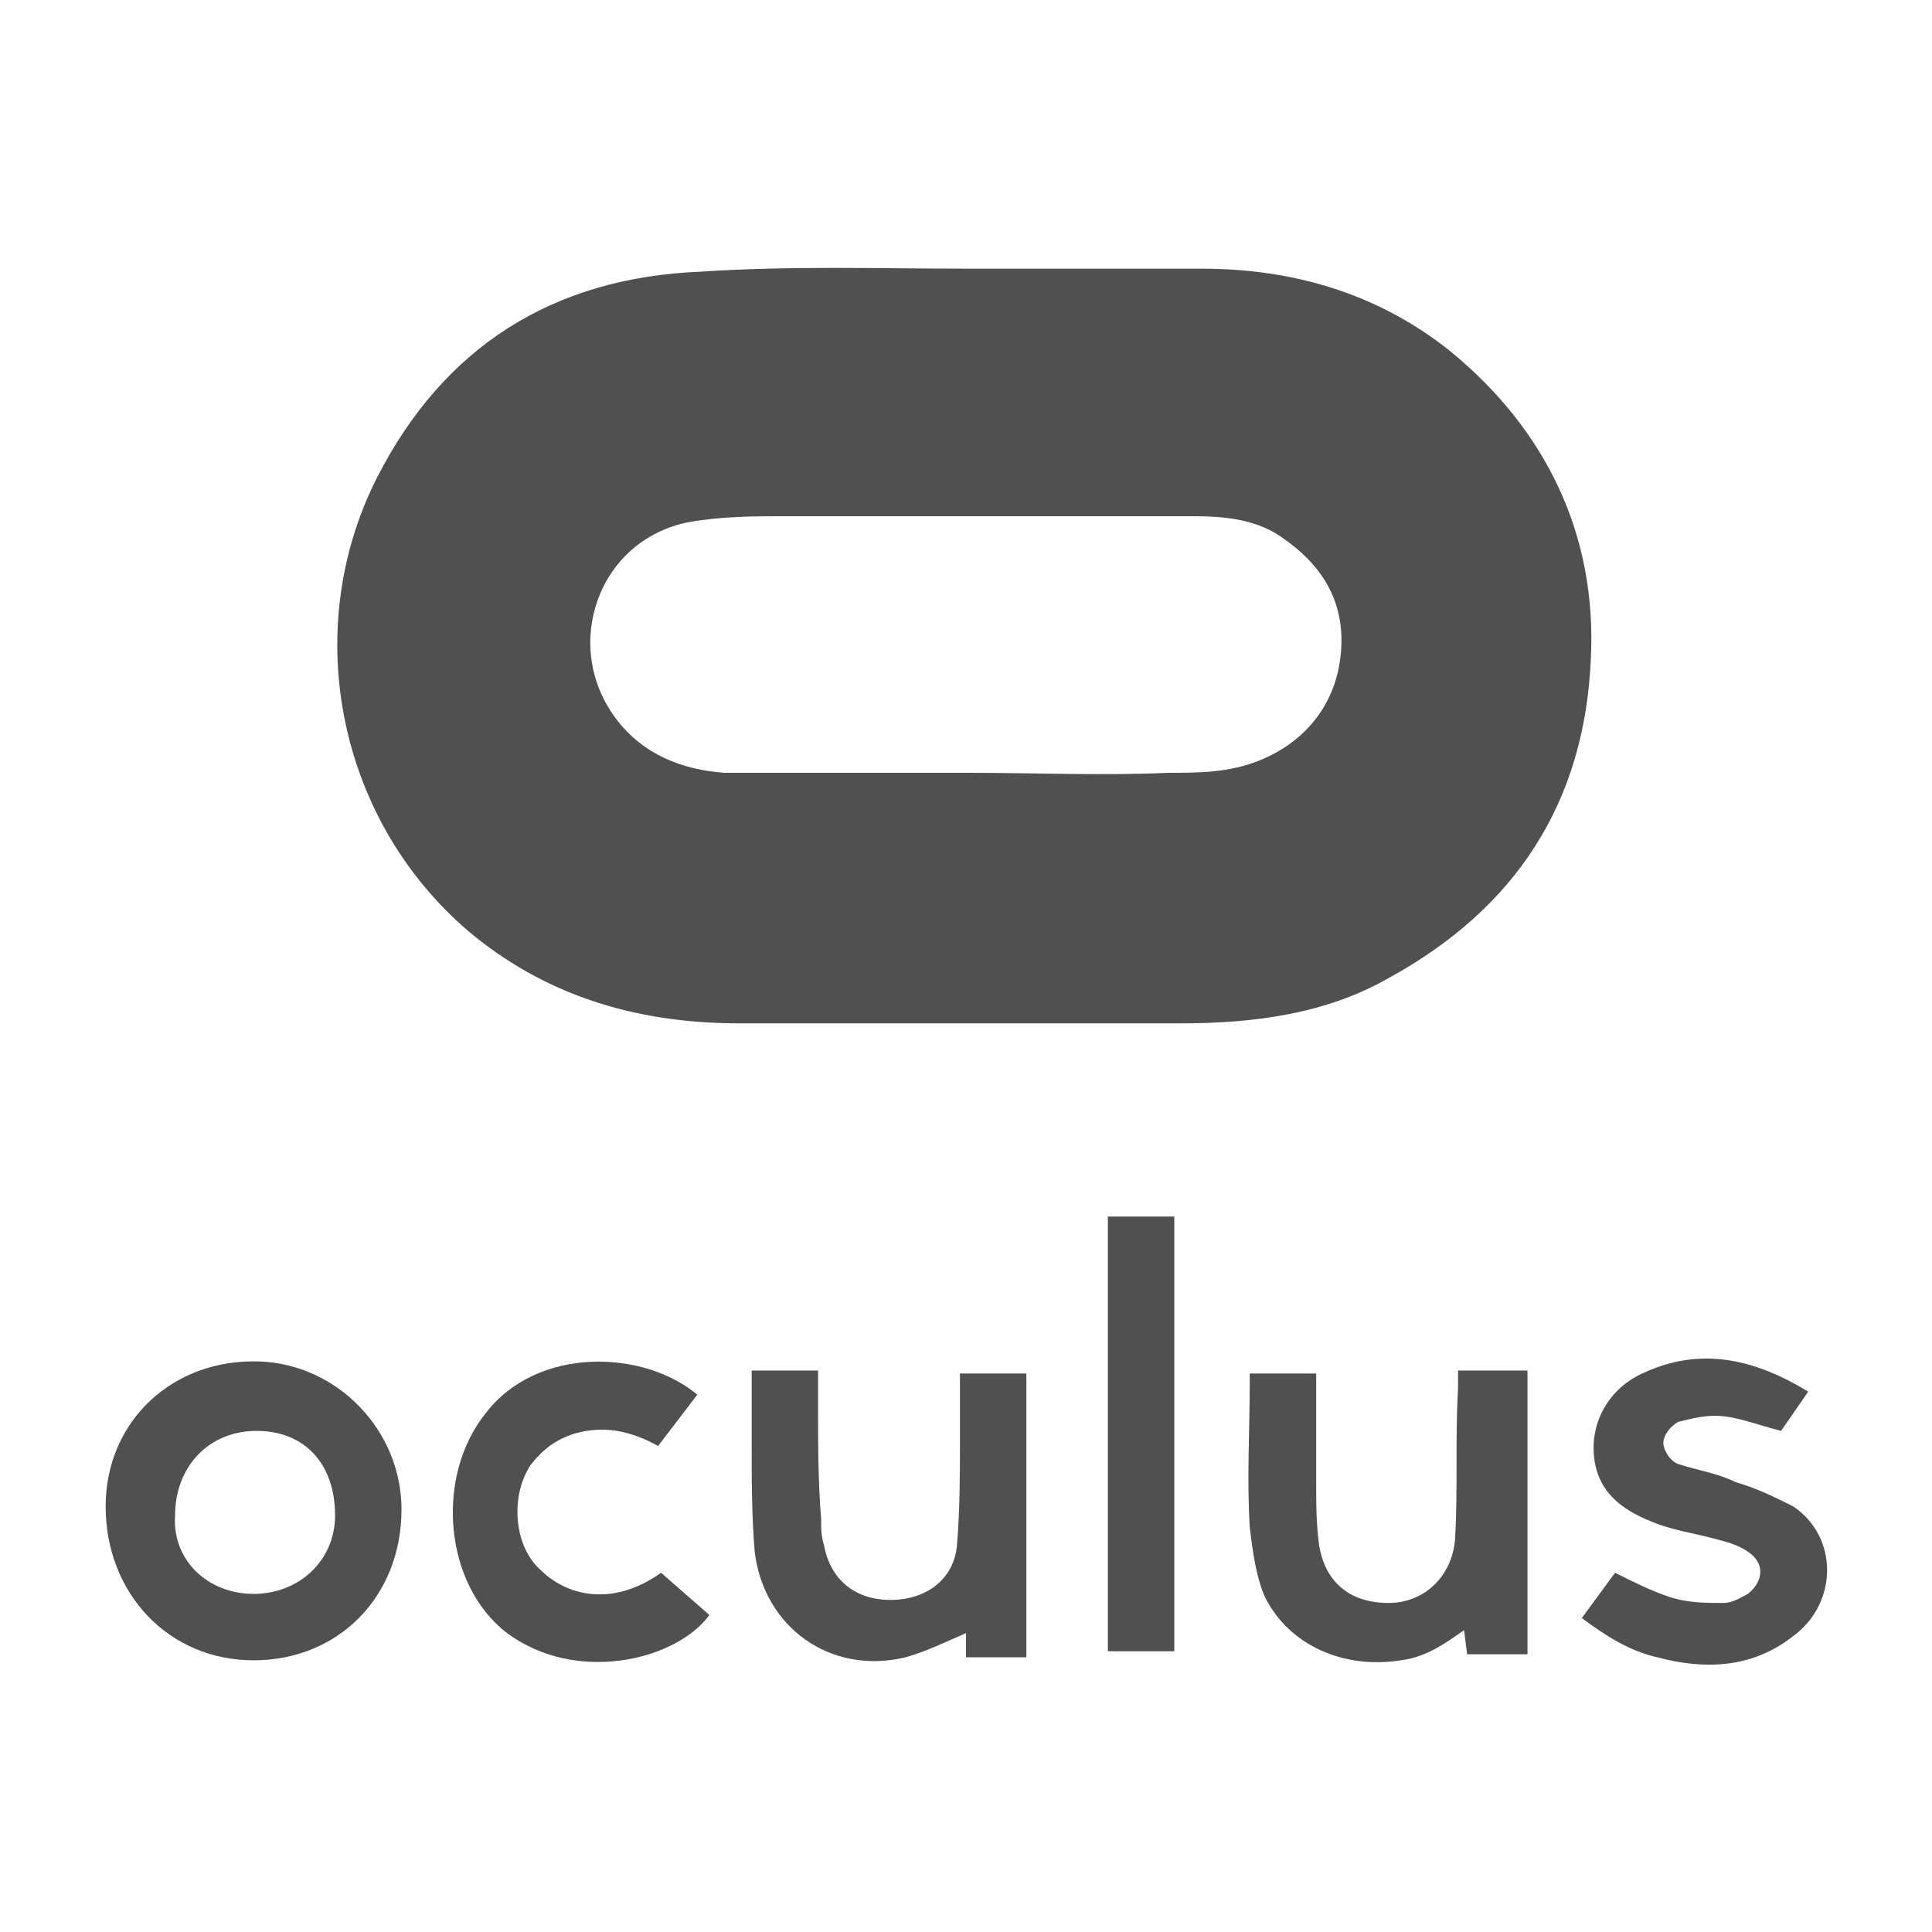
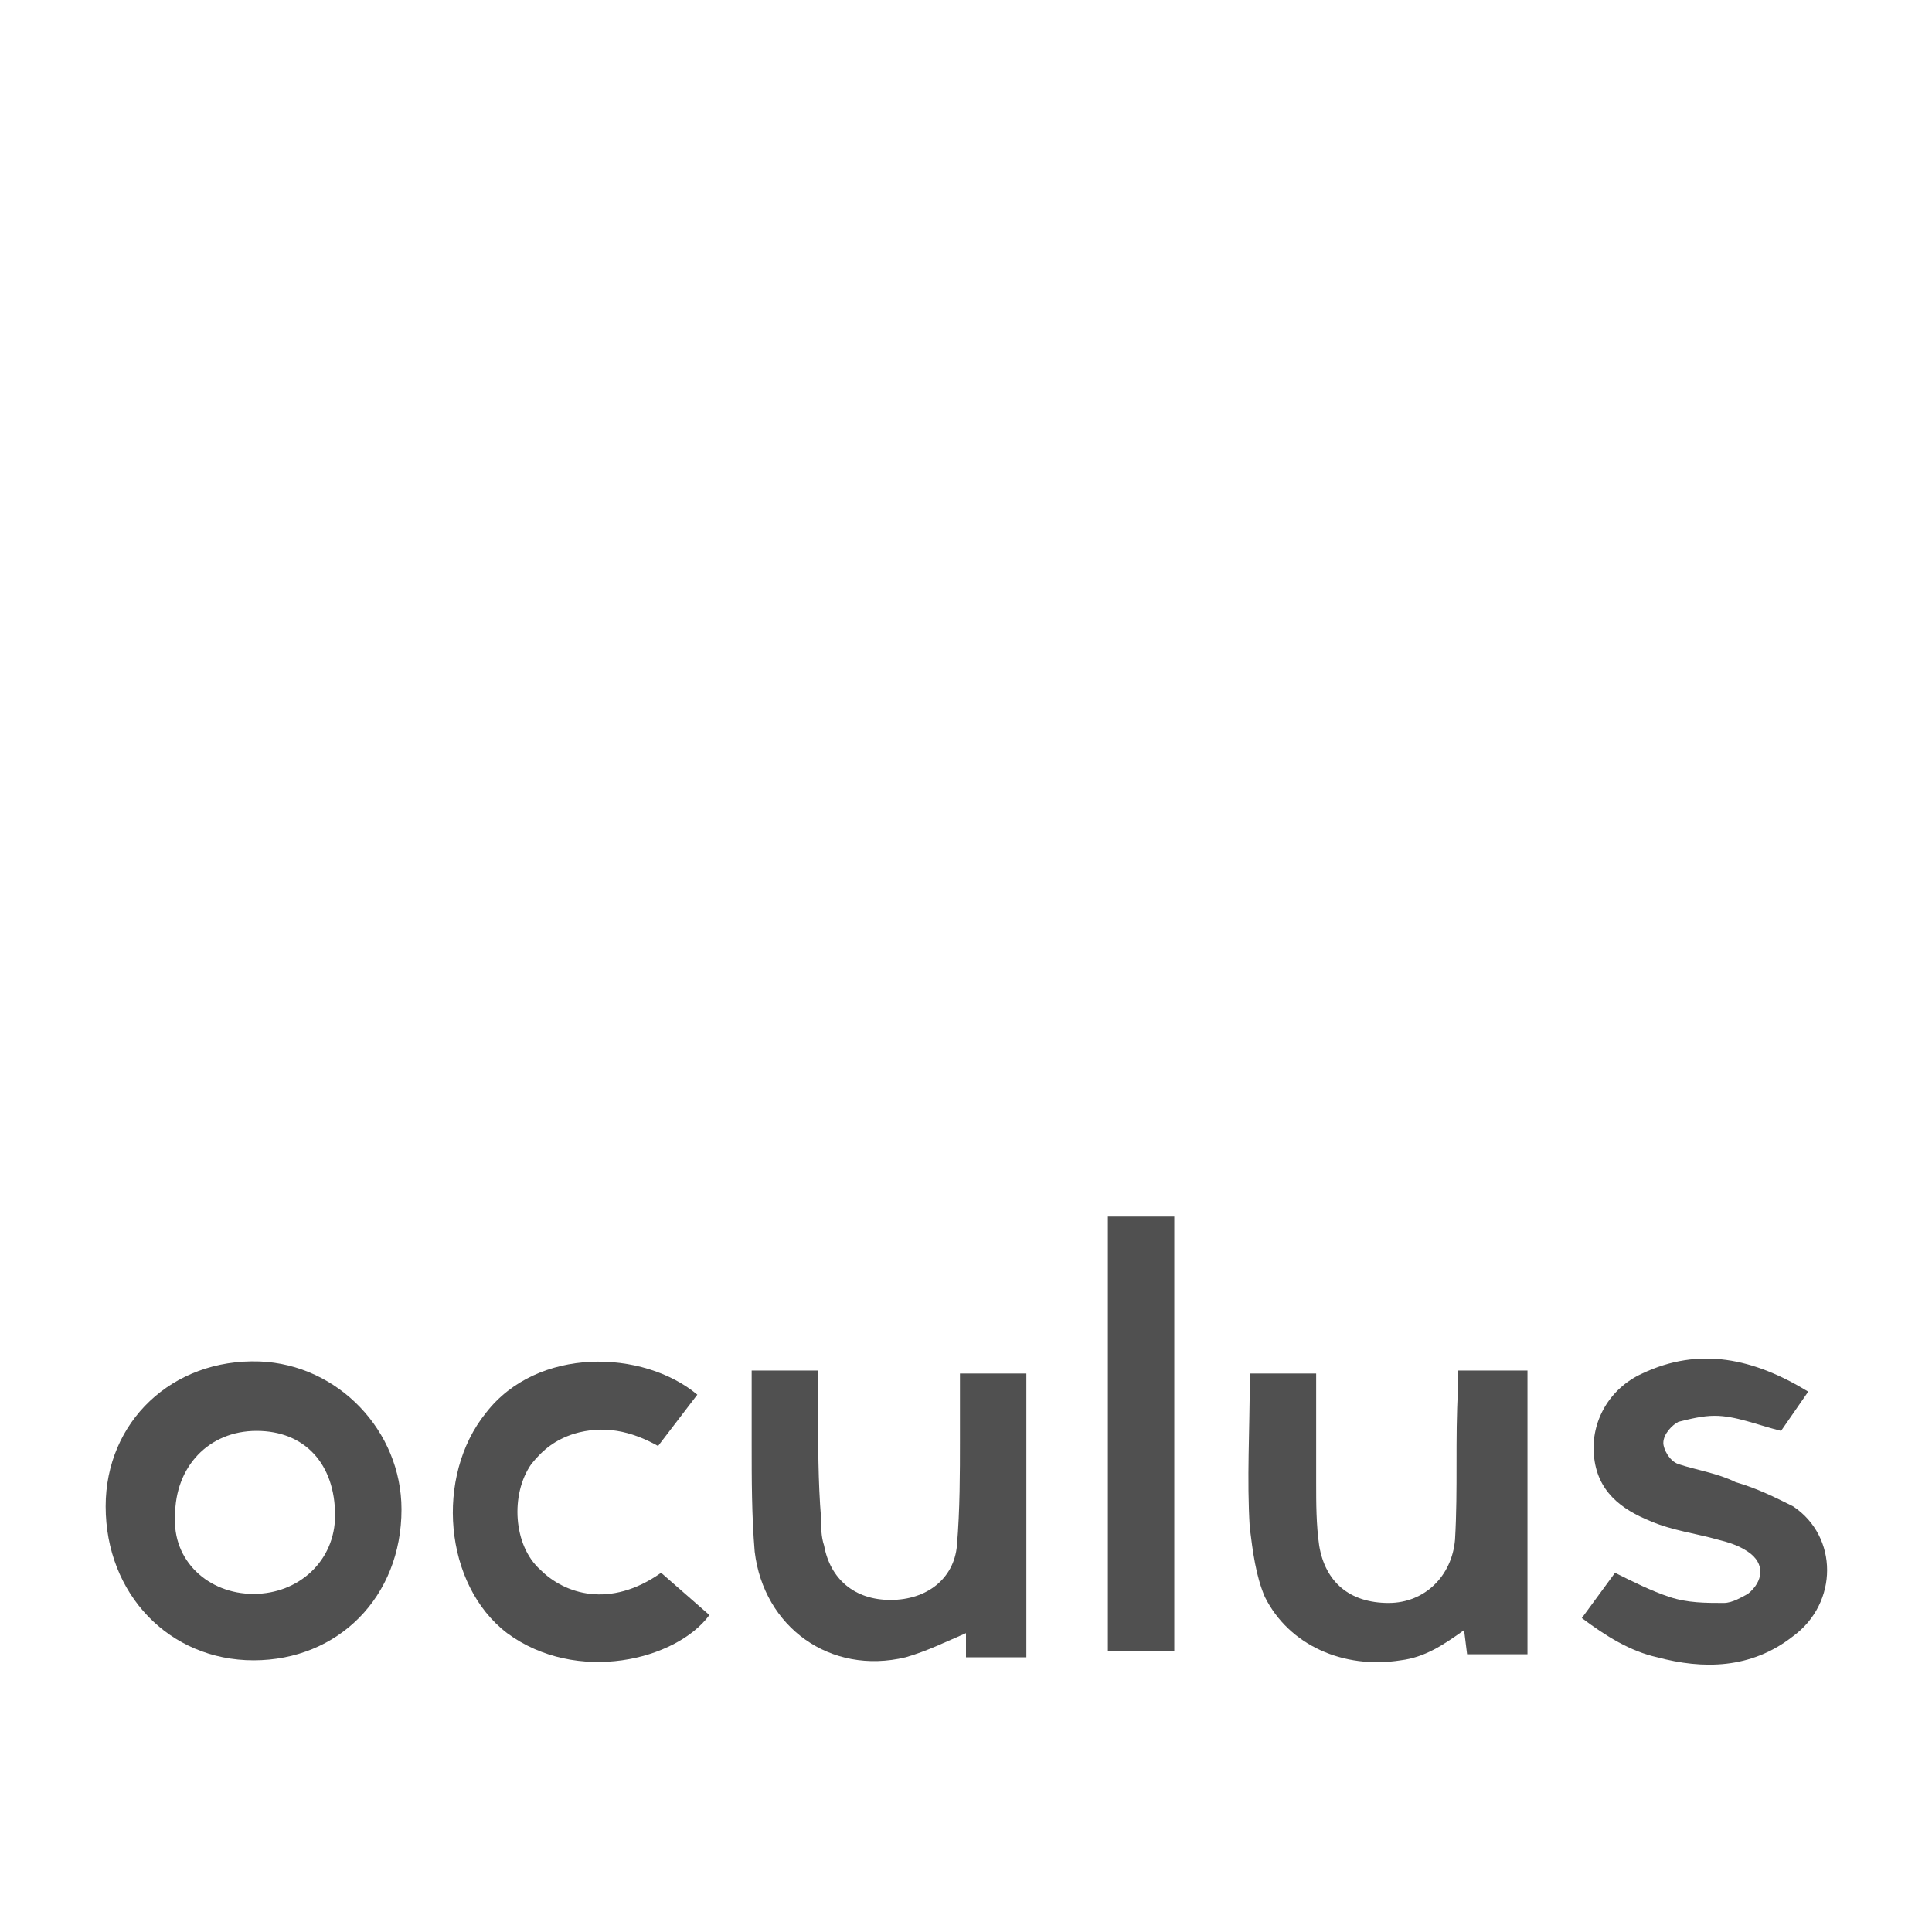
<svg xmlns="http://www.w3.org/2000/svg" version="1.1" id="optimiert" x="0px" y="0px" viewBox="0 0 64 64" style="enable-background:new 0 0 64 64;" xml:space="preserve">
  <style type="text/css">
	.st0{fill:#505050;}
</style>
-   <path class="st0" d="M32,8.9c2.6,0,5.2,0,7.8,0c3,0,5.8,0.8,8.2,2.7c3.2,2.6,4.9,6.1,4.7,10.2c-0.2,4.8-2.5,8.3-6.7,10.6  c-2.1,1.2-4.5,1.5-6.9,1.5c-4.9,0-9.7,0-14.6,0c-3.2,0-6.2-0.8-8.8-2.9c-4.5-3.7-5.8-10.1-3.2-15.2c2.2-4.3,5.8-6.6,10.7-6.8  C26.2,8.8,29.1,8.9,32,8.9L32,8.9L32,8.9z M32.1,25.6L32.1,25.6c2.2,0,4.4,0.1,6.6,0c1,0,2,0,3-0.4c1.5-0.6,2.5-1.8,2.7-3.4  c0.2-1.6-0.4-2.9-1.8-3.9c-0.9-0.7-2-0.8-3.1-0.8c-4.5,0-8.9,0-13.4,0c-1.1,0-2.2,0-3.3,0.2c-3,0.6-4.2,4.1-2.4,6.5  c0.9,1.2,2.2,1.7,3.6,1.8C26.7,25.6,29.4,25.6,32.1,25.6L32.1,25.6z" />
  <path class="st0" d="M13.3,50c0,2.9-2.1,5-4.9,5c-2.8,0-4.9-2.2-4.9-5.1c0-2.8,2.2-4.9,5.1-4.8C11.2,45.2,13.3,47.4,13.3,50z   M8.4,52.8c1.5,0,2.7-1.1,2.7-2.6c0-1.7-1-2.8-2.6-2.8c-1.6,0-2.7,1.2-2.7,2.8C5.7,51.7,6.9,52.8,8.4,52.8z" />
  <path class="st0" d="M24.9,45.4h2.2c0,0.4,0,0.8,0,1.2c0,1.2,0,2.5,0.1,3.7c0,0.3,0,0.6,0.1,0.9c0.2,1.1,1,1.8,2.2,1.8  c1.2,0,2.1-0.7,2.2-1.8c0.1-1.2,0.1-2.4,0.1-3.5c0-0.7,0-1.5,0-2.2H34v9.4h-2L32,54.1c-0.7,0.3-1.3,0.6-2,0.8c-2.5,0.6-4.7-1-5-3.5  c-0.1-1.2-0.1-2.4-0.1-3.6C24.9,47,24.9,46.2,24.9,45.4L24.9,45.4z" />
  <path class="st0" d="M48.3,45.4h2.3v9.4h-2L48.5,54c-0.7,0.5-1.3,0.9-2.1,1c-1.9,0.3-3.7-0.5-4.5-2.1c-0.3-0.7-0.4-1.5-0.5-2.3  c-0.1-1.6,0-3.2,0-4.9c0-0.1,0-0.1,0-0.2h2.2c0,1.2,0,2.4,0,3.6c0,0.7,0,1.4,0.1,2.1c0.2,1.2,1,1.9,2.3,1.9c1.2,0,2.1-0.9,2.2-2.1  c0.1-1.7,0-3.3,0.1-5C48.3,45.8,48.3,45.6,48.3,45.4L48.3,45.4z" />
  <path class="st0" d="M59,47.4c-0.8-0.2-1.5-0.5-2.2-0.5c-0.4,0-0.8,0.1-1.2,0.2c-0.2,0.1-0.5,0.4-0.5,0.7c0,0.2,0.2,0.6,0.5,0.7  c0.6,0.2,1.3,0.3,1.9,0.6c0.7,0.2,1.3,0.5,1.9,0.8c1.5,1,1.5,3.2,0,4.3c-1.4,1.1-3,1.1-4.5,0.7c-0.9-0.2-1.7-0.7-2.5-1.3l1.1-1.5  c0.6,0.3,1.2,0.6,1.8,0.8c0.6,0.2,1.2,0.2,1.8,0.2c0.3,0,0.6-0.2,0.8-0.3c0.5-0.4,0.6-1,0-1.4c-0.3-0.2-0.6-0.3-1-0.4  c-0.7-0.2-1.5-0.3-2.2-0.6c-1-0.4-1.8-1-1.9-2.2c-0.1-1.1,0.5-2.2,1.6-2.7c1.9-0.9,3.7-0.5,5.5,0.6L59,47.4L59,47.4z" />
  <path class="st0" d="M23.1,46.2l-1.3,1.7c-0.9-0.5-1.8-0.7-2.8-0.4c-0.6,0.2-1,0.5-1.4,1c-0.7,1-0.6,2.7,0.3,3.5  c0.8,0.8,2.3,1.3,4,0.1l1.6,1.4c-1.1,1.5-4.4,2.3-6.7,0.6c-2.1-1.6-2.4-5.2-0.7-7.3C17.8,44.6,21.3,44.7,23.1,46.2L23.1,46.2z" />
  <path class="st0" d="M36.7,40.3h2.2v14.4h-2.2V40.3z" />
</svg>